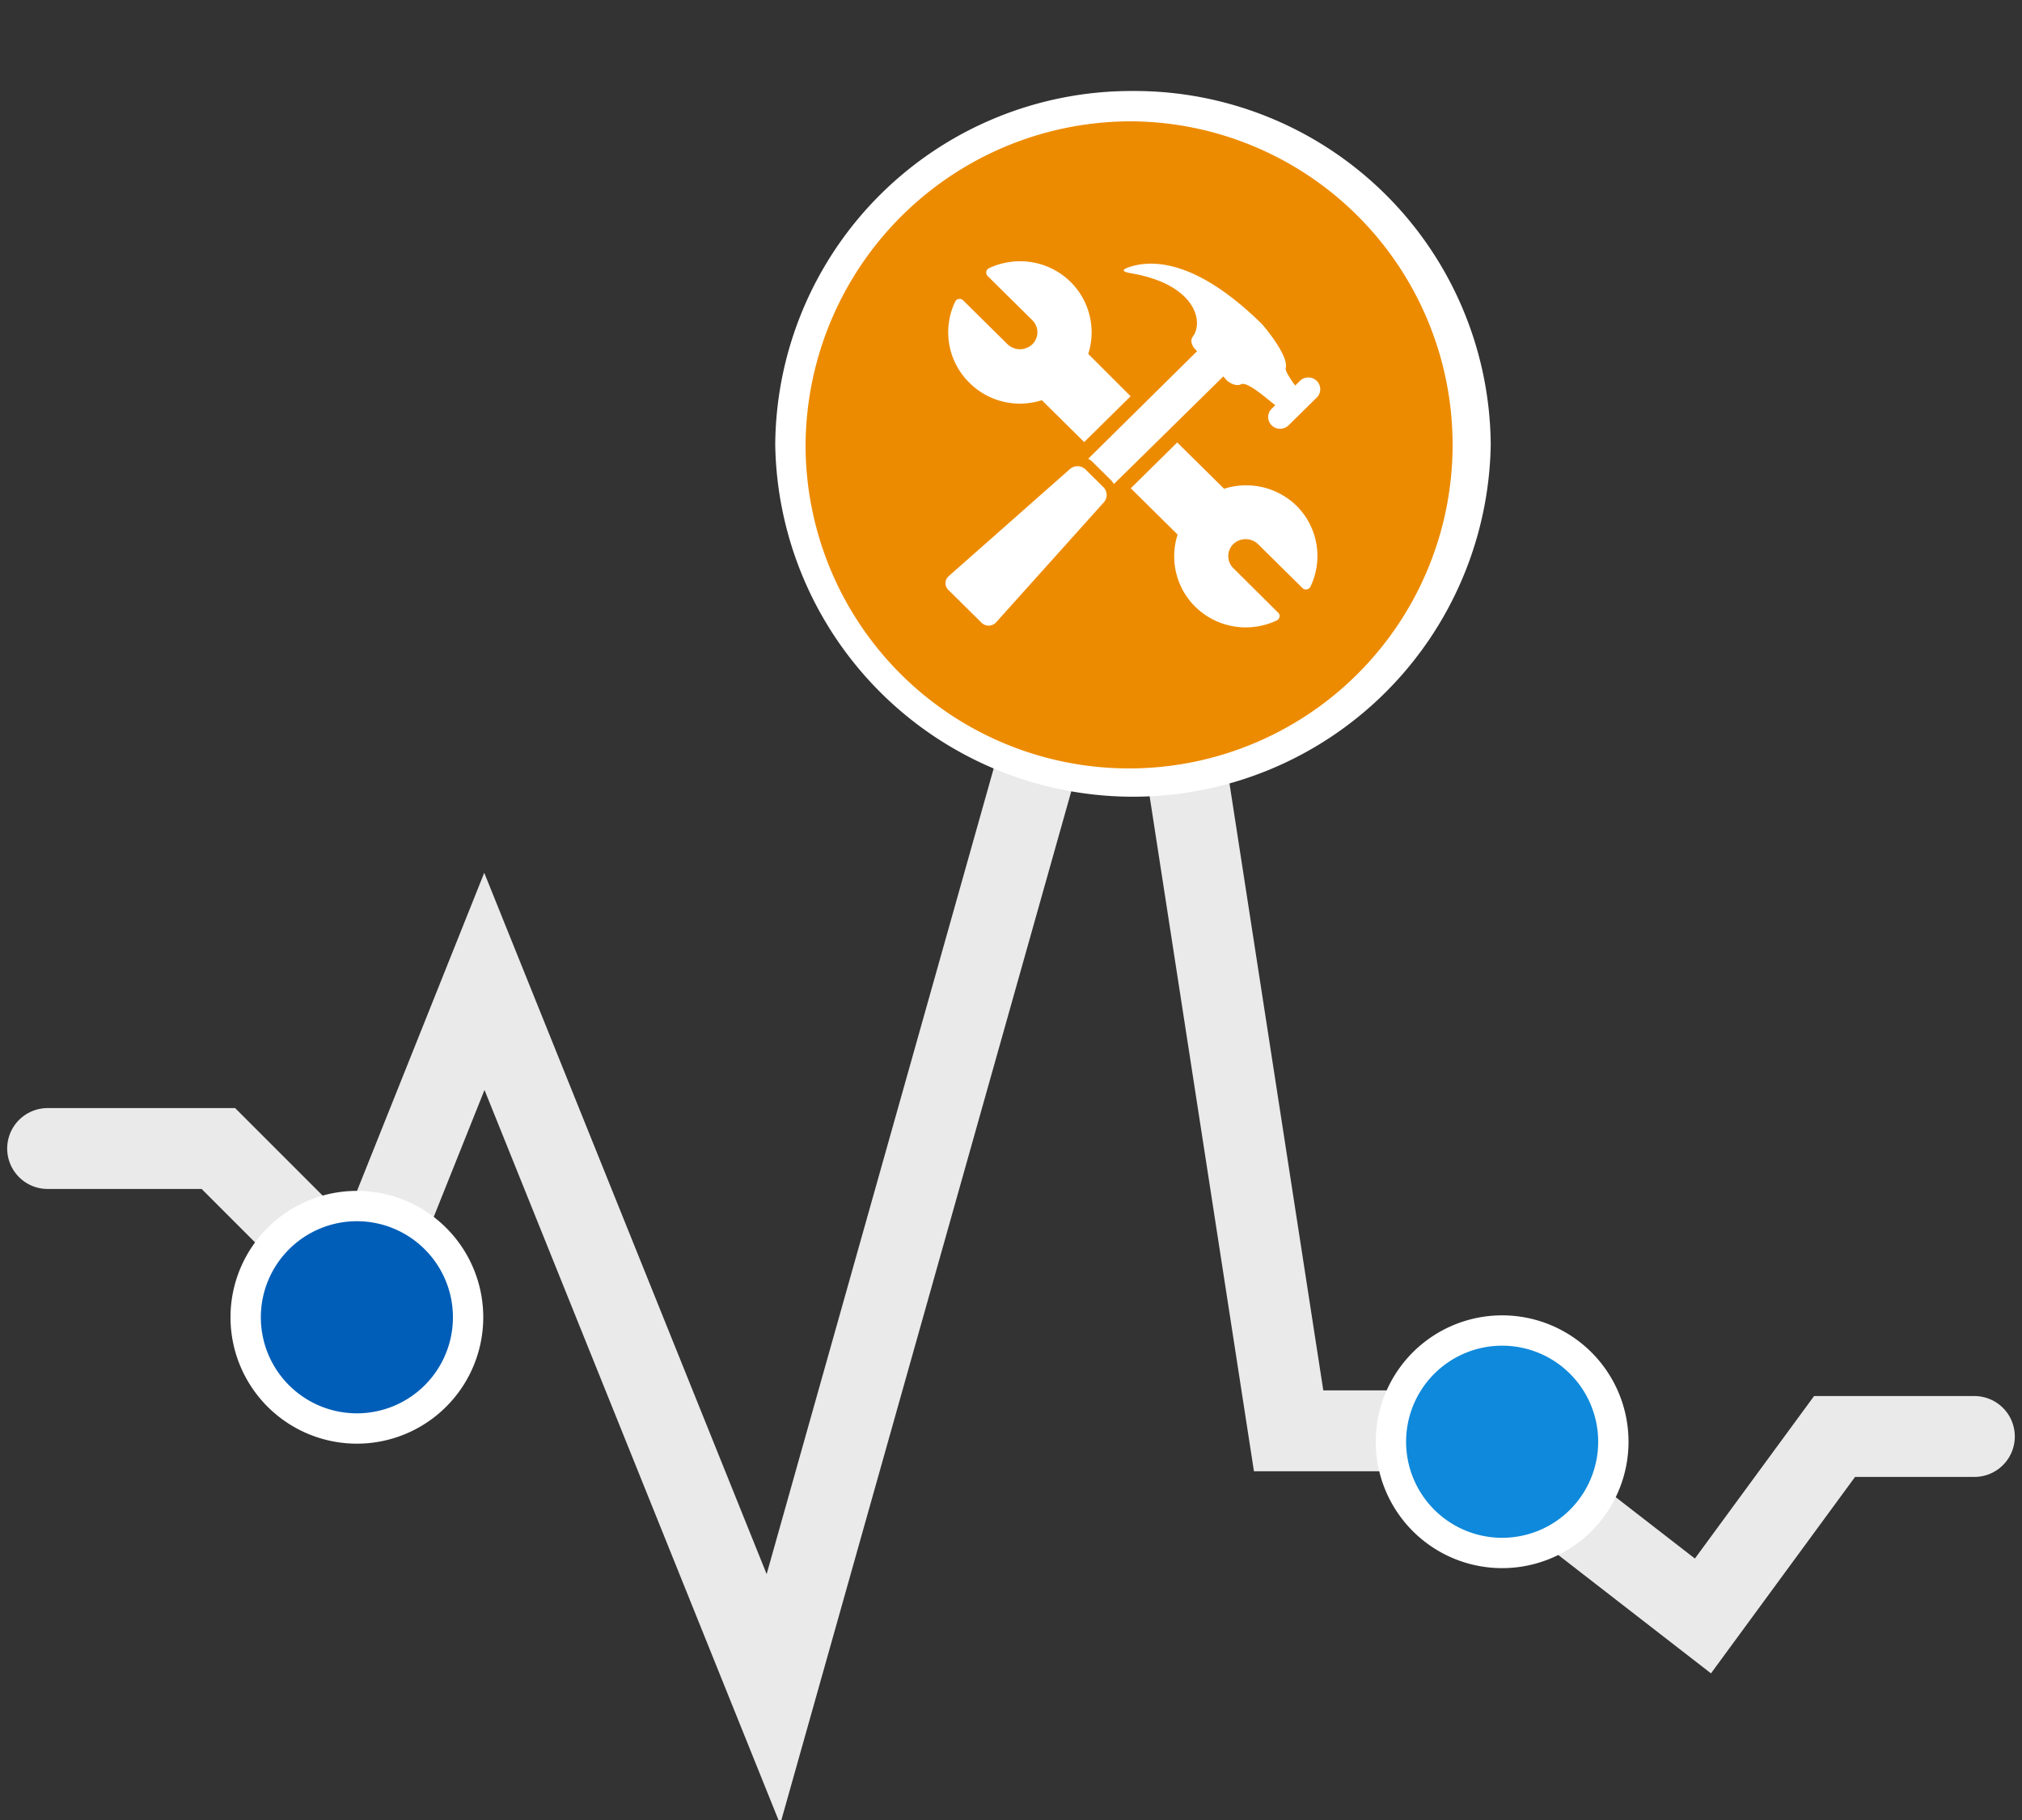
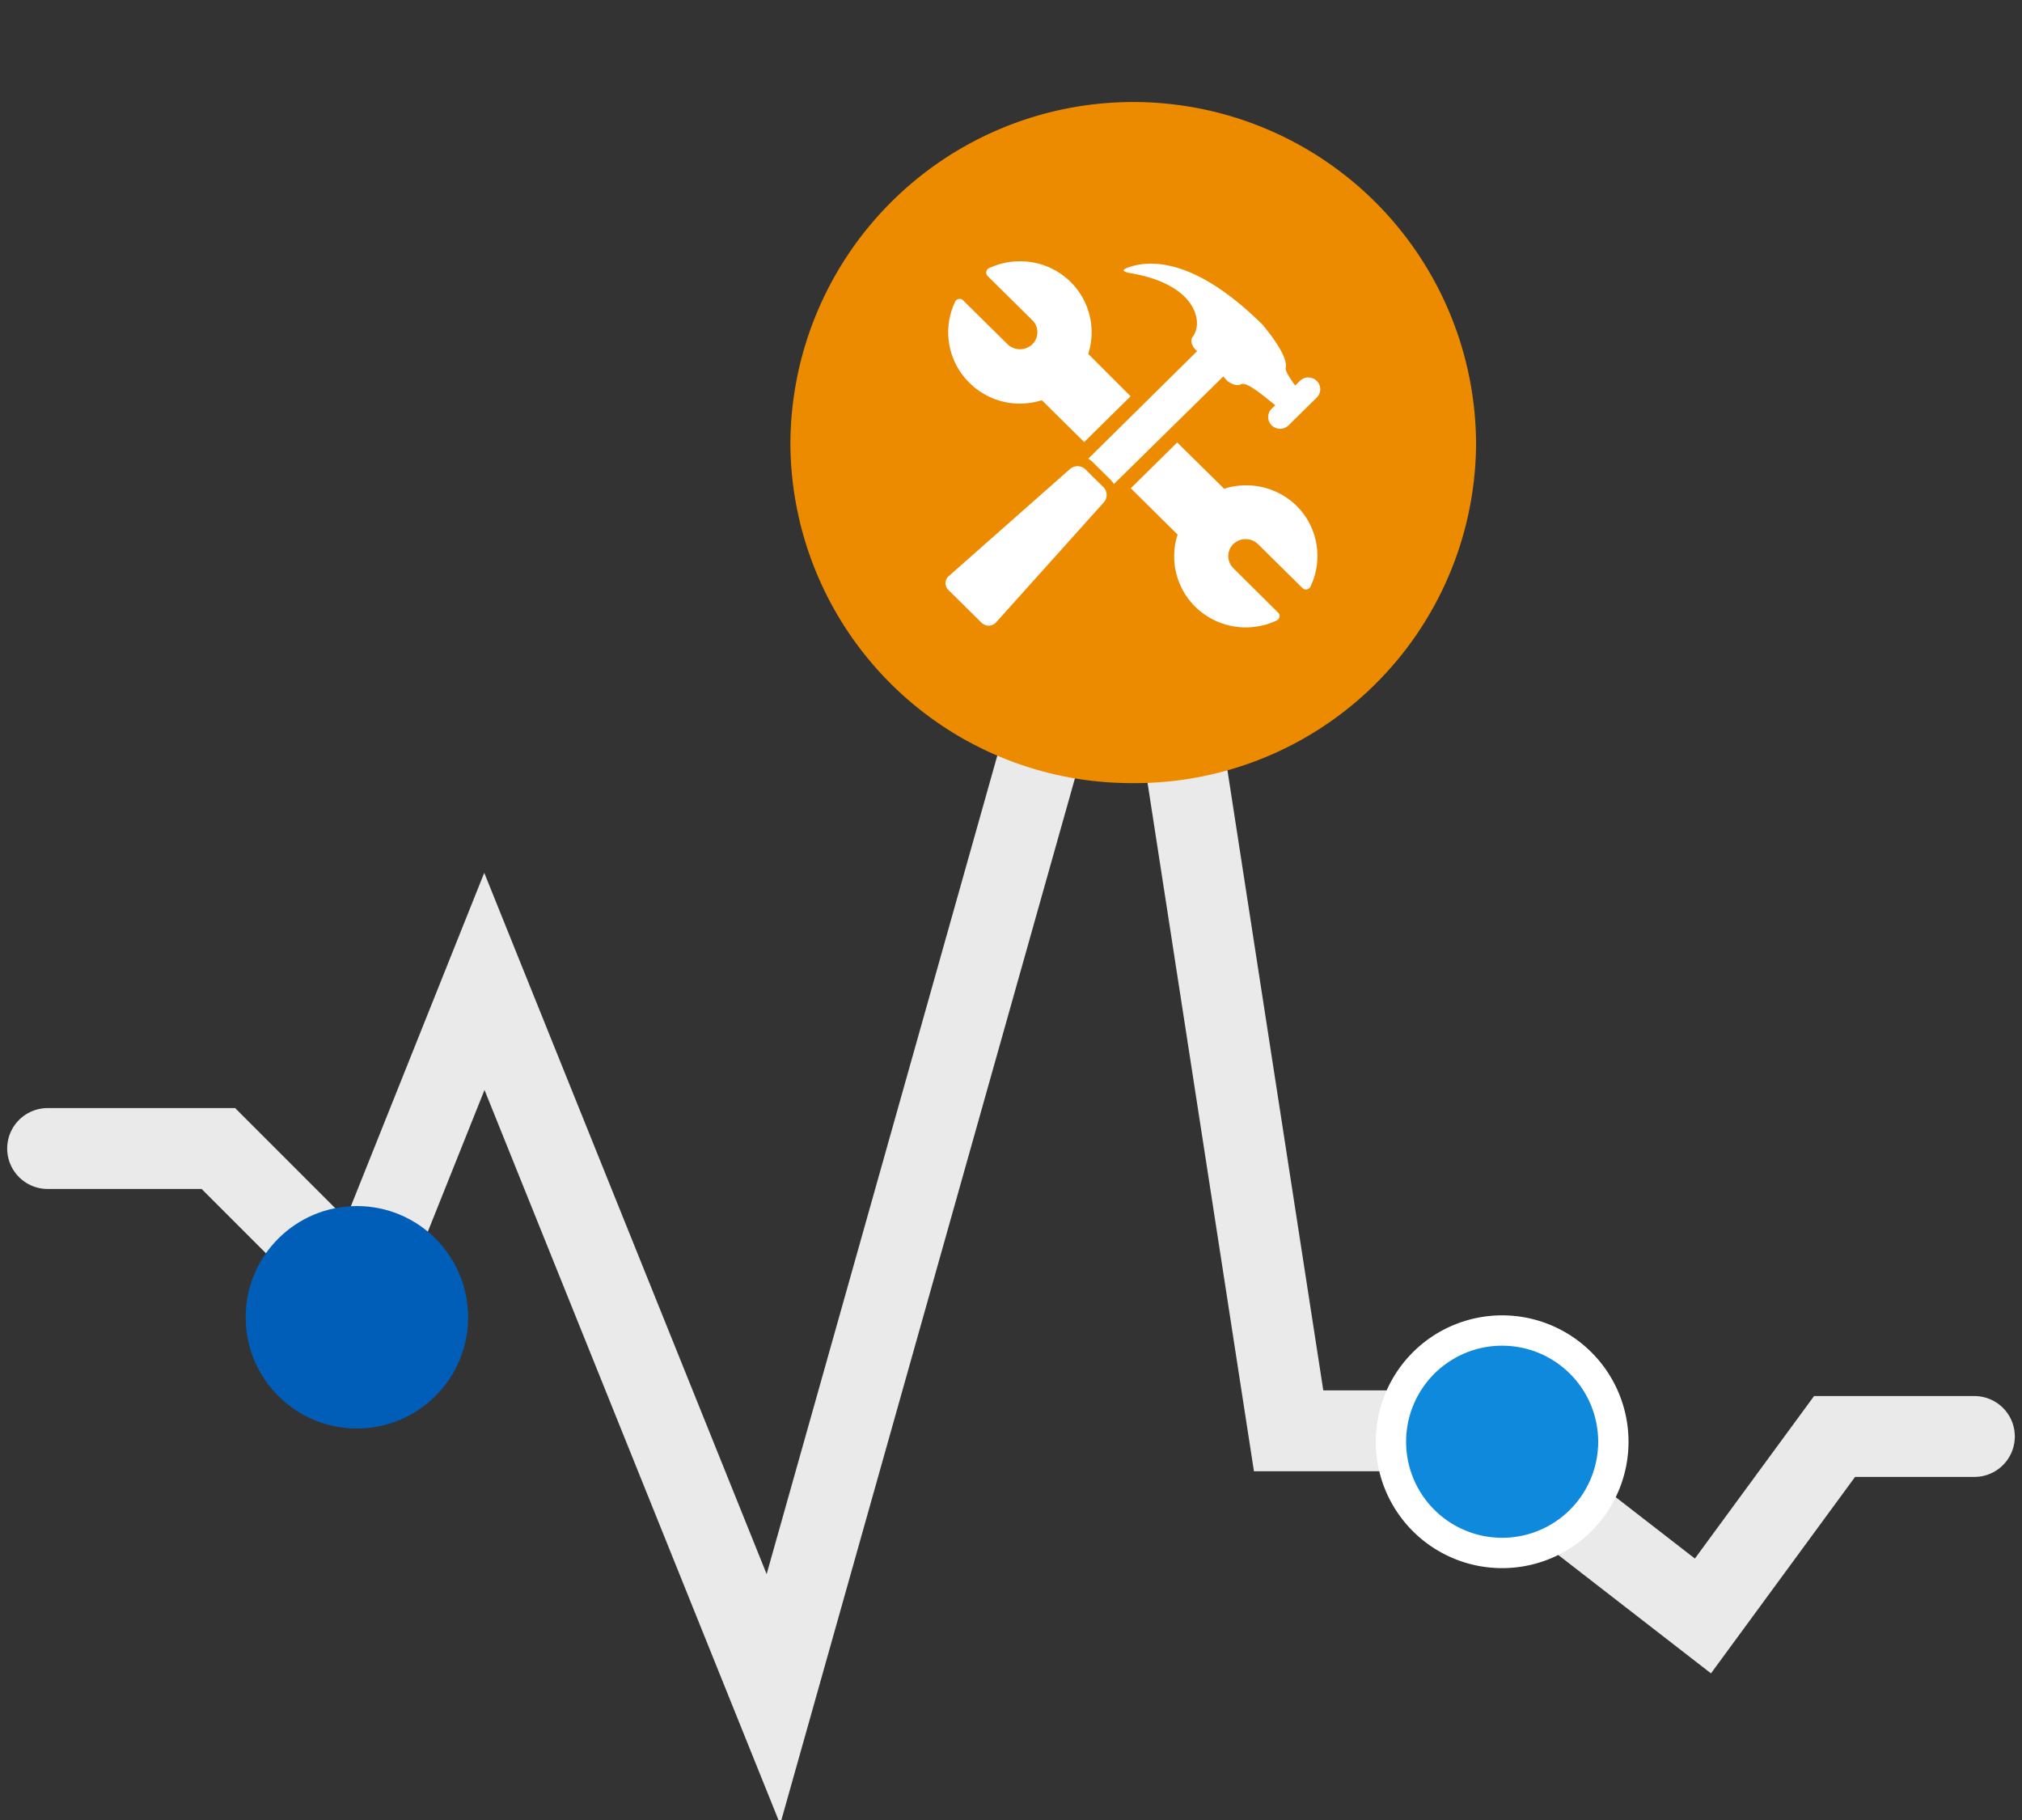
<svg xmlns="http://www.w3.org/2000/svg" id="design" viewBox="0 0 200 180">
  <rect x="0" y="0" width="200" height="180" fill="#333333" stroke="none" />
  <defs>
    <style>.cls-1{fill:none;stroke:#eaeaea;stroke-linecap:round;stroke-miterlimit:10;stroke-width:8px;}.cls-2{fill:#005eb8;}.cls-3{fill:#fff;}.cls-4{fill:#0f89db;}.cls-5{fill:#ed8b00;}</style>
  </defs>
  <polyline class="cls-1" points="4.71 113.59 21.6 113.59 35.67 127.66 47.91 97.06 76.5 168.05 112.06 41.88 127.46 141.51 144.82 141.51 168.44 159.82 181.46 142.07 195.29 142.07" />
  <circle class="cls-2" cx="35.3" cy="130.28" r="11" />
-   <path class="cls-3" d="M35.3,120.78a9.5,9.5,0,1,1-9.5,9.5,9.5,9.5,0,0,1,9.5-9.5m0-3a12.5,12.5,0,1,0,12.5,12.5,12.5,12.5,0,0,0-12.5-12.5Z" />
  <circle class="cls-4" cx="148.58" cy="142.59" r="11" />
  <path class="cls-3" d="M148.58,133.09a9.5,9.5,0,1,1-9.5,9.5,9.5,9.5,0,0,1,9.5-9.5m0-3a12.5,12.5,0,1,0,12.5,12.5,12.5,12.5,0,0,0-12.5-12.5Z" />
  <path class="cls-5" d="M112.06,77.45A33.73,33.73,0,0,1,78.18,44,33.89,33.89,0,0,1,146,44,33.73,33.73,0,0,1,112.06,77.45Z" />
-   <path class="cls-3" d="M112.06,12A32,32,0,1,1,79.68,44a32.2,32.2,0,0,1,32.38-32m0-3A35.23,35.23,0,0,0,76.68,44a35.39,35.39,0,0,0,70.77,0A35.23,35.23,0,0,0,112.06,9Z" />
  <path class="cls-3" d="M100.87,39.92a7.3,7.3,0,0,0,2.18-.34l4.19,4.14,4.59-4.53L107.64,35a7,7,0,0,0-1.74-7.11,7.08,7.08,0,0,0-5-2.05,7.2,7.2,0,0,0-3.07.68.46.46,0,0,0-.27.36.47.47,0,0,0,.13.42l4.41,4.36a1.65,1.65,0,0,1,.51,1.2,1.66,1.66,0,0,1-.51,1.2,1.78,1.78,0,0,1-2.43,0l-4.41-4.36a.48.48,0,0,0-.43-.13.45.45,0,0,0-.35.26,7,7,0,0,0,1.38,8A7.07,7.07,0,0,0,100.87,39.92Z" />
  <path class="cls-3" d="M123.26,48a7,7,0,0,0-2.18.34l-4.64-4.58-4.59,4.53,4.63,4.58A7,7,0,0,0,118.22,60a7.12,7.12,0,0,0,5,2.05,7.21,7.21,0,0,0,3.07-.69.49.49,0,0,0,.27-.35.44.44,0,0,0-.14-.42L122,56.2a1.67,1.67,0,0,1,0-2.4,1.77,1.77,0,0,1,2.42,0l4.41,4.36a.49.49,0,0,0,.43.13.5.5,0,0,0,.36-.27,7,7,0,0,0-1.38-8A7.12,7.12,0,0,0,123.26,48Z" />
  <path class="cls-3" d="M121.37,37.65s.77.66,1.4.35,2.73,1.61,3.37,2.07h0l-.35.35a1.14,1.14,0,0,0,0,1.65,1.19,1.19,0,0,0,1.66,0l2.79-2.75a1.15,1.15,0,0,0,0-1.65,1.19,1.19,0,0,0-1.66,0l-.47.46c-.38-.52-1-1.41-.94-1.71.34-1.29-2.32-4.34-2.32-4.34-6.62-6.53-11-6.38-13.14-5.67-.85.29-.69.47.19.62,6.38,1.1,7.17,4.82,6.09,6.25-.42.56.19,1.22.19,1.22l.23.23L107.64,45.37a2.07,2.07,0,0,1,.42.31l1.81,1.79a2.38,2.38,0,0,1,.31.4L121,37.23Z" />
  <path class="cls-3" d="M107.33,46.39a1.14,1.14,0,0,0-1.5,0l-12,10.6a.93.93,0,0,0,0,1.38l3.26,3.22a1,1,0,0,0,1.4,0L109.2,49.66a1.09,1.09,0,0,0-.06-1.48Z" />
</svg>